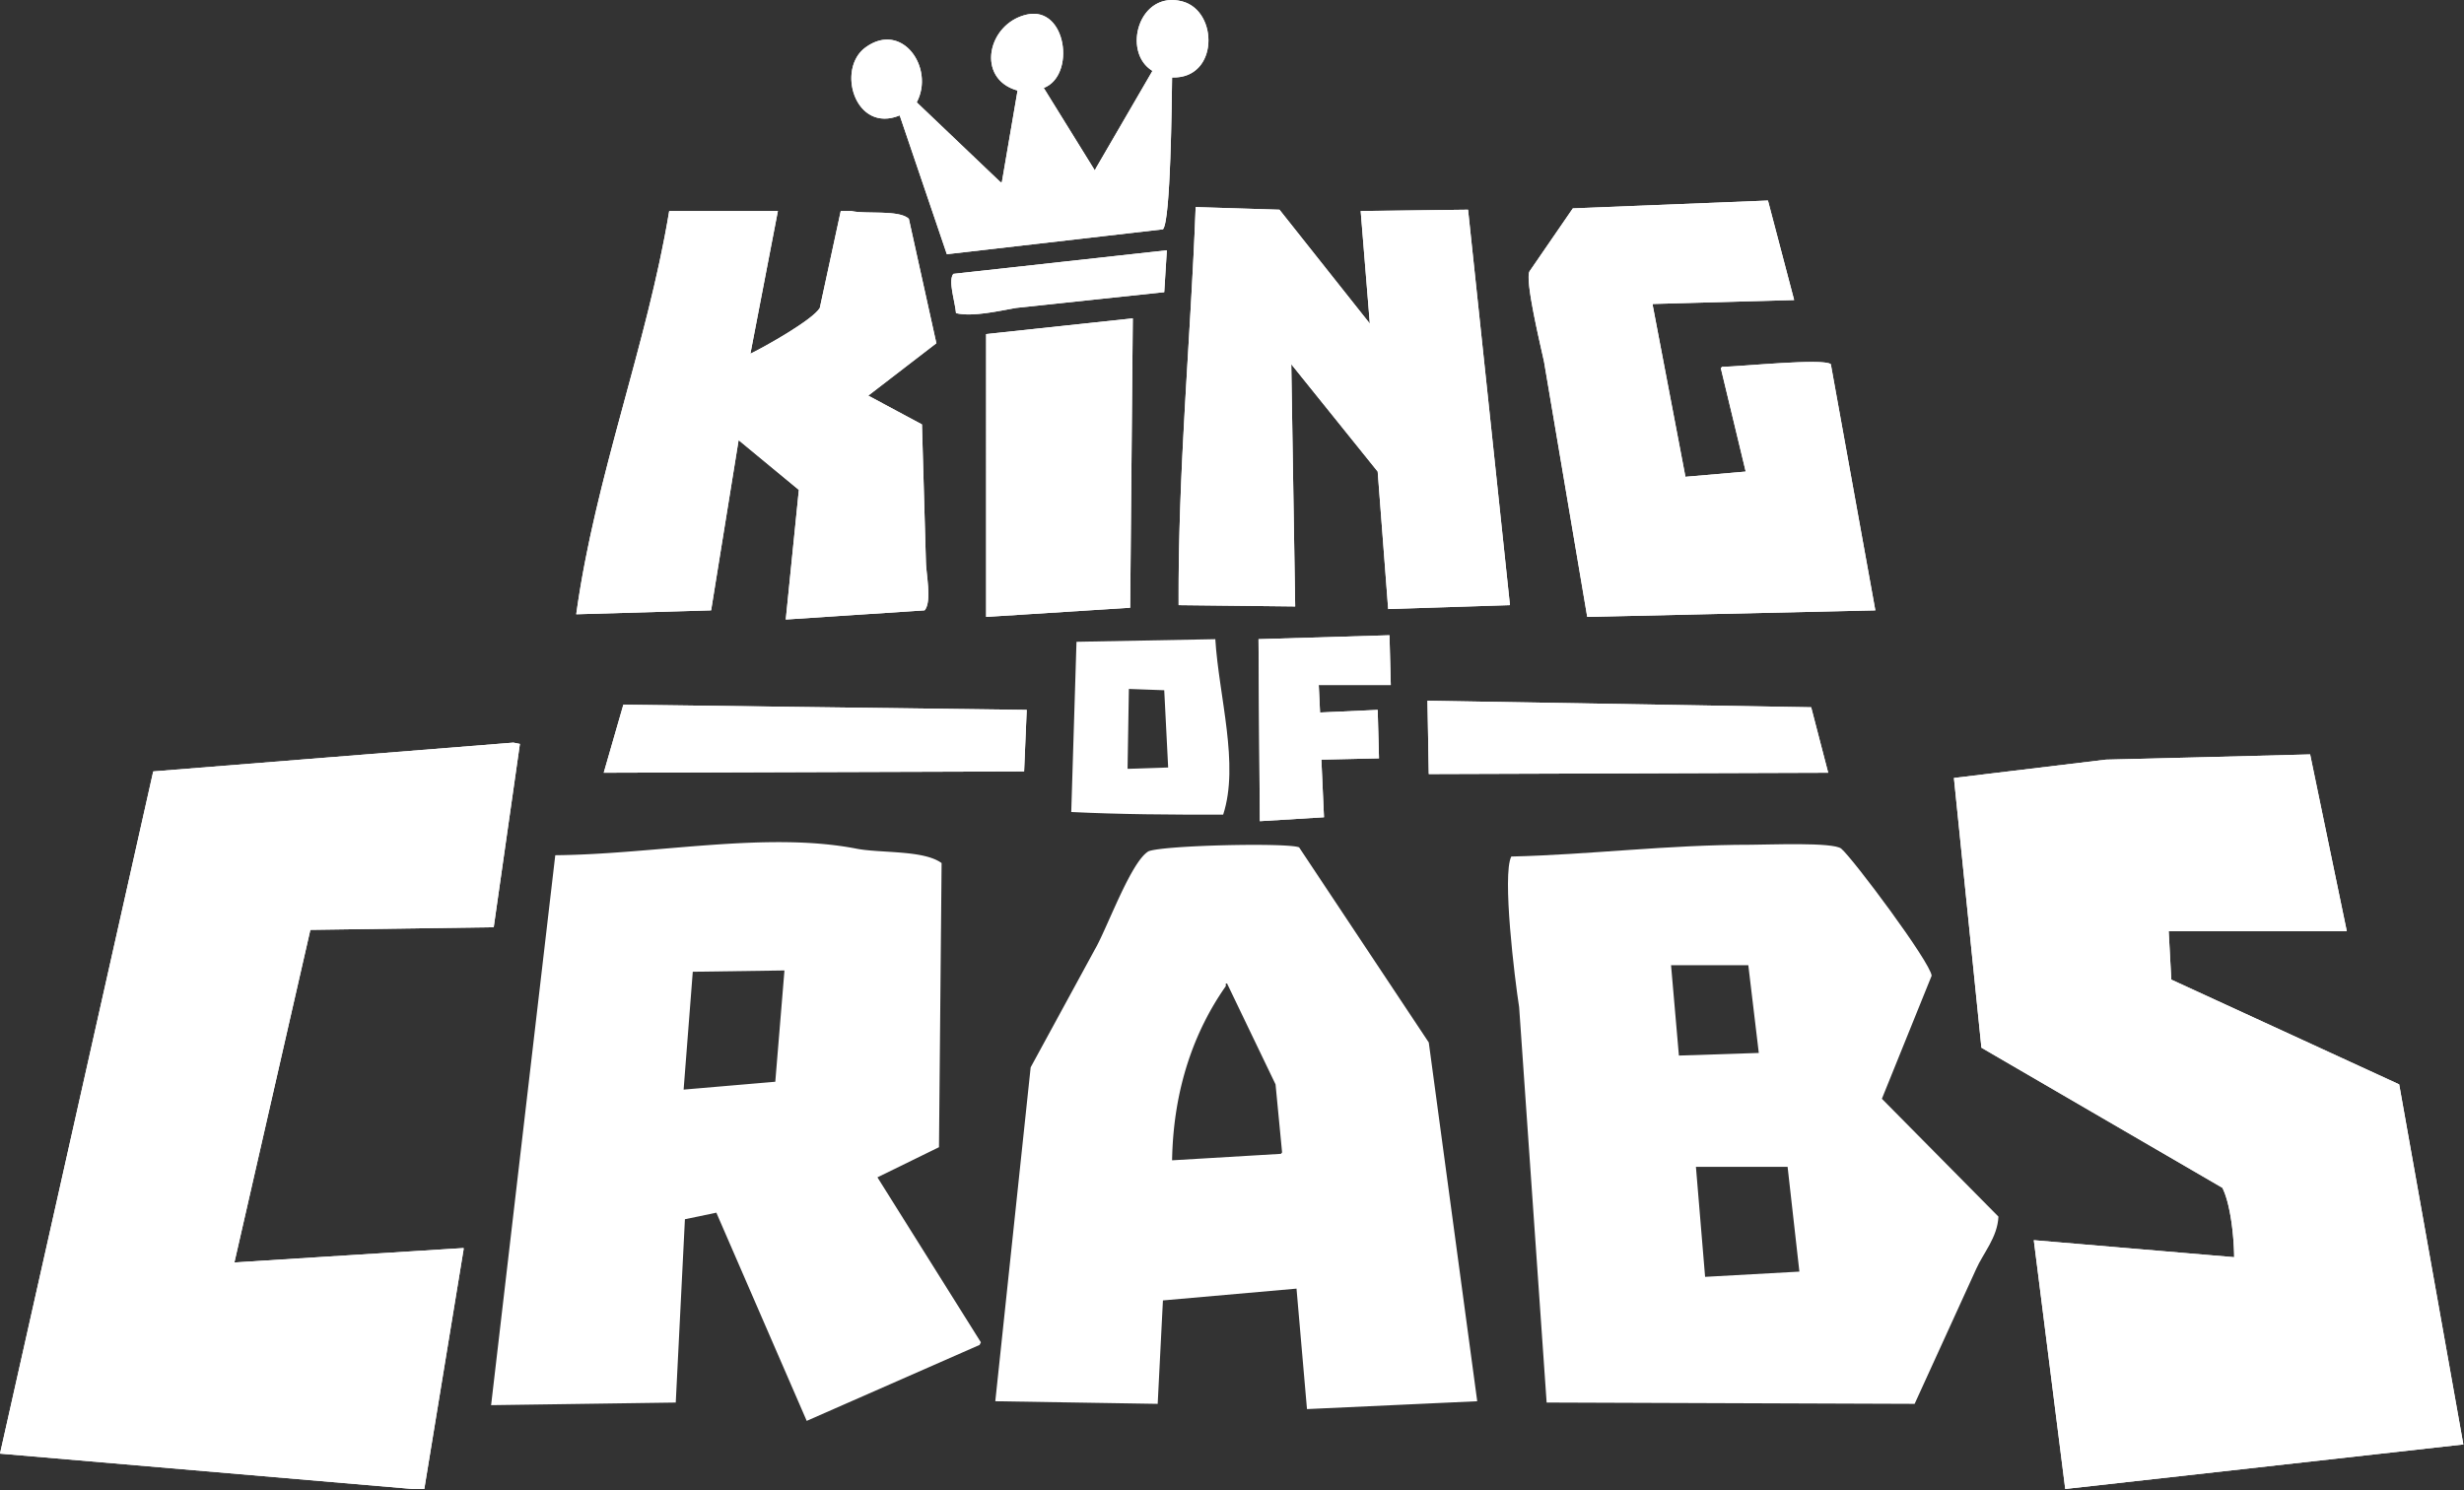
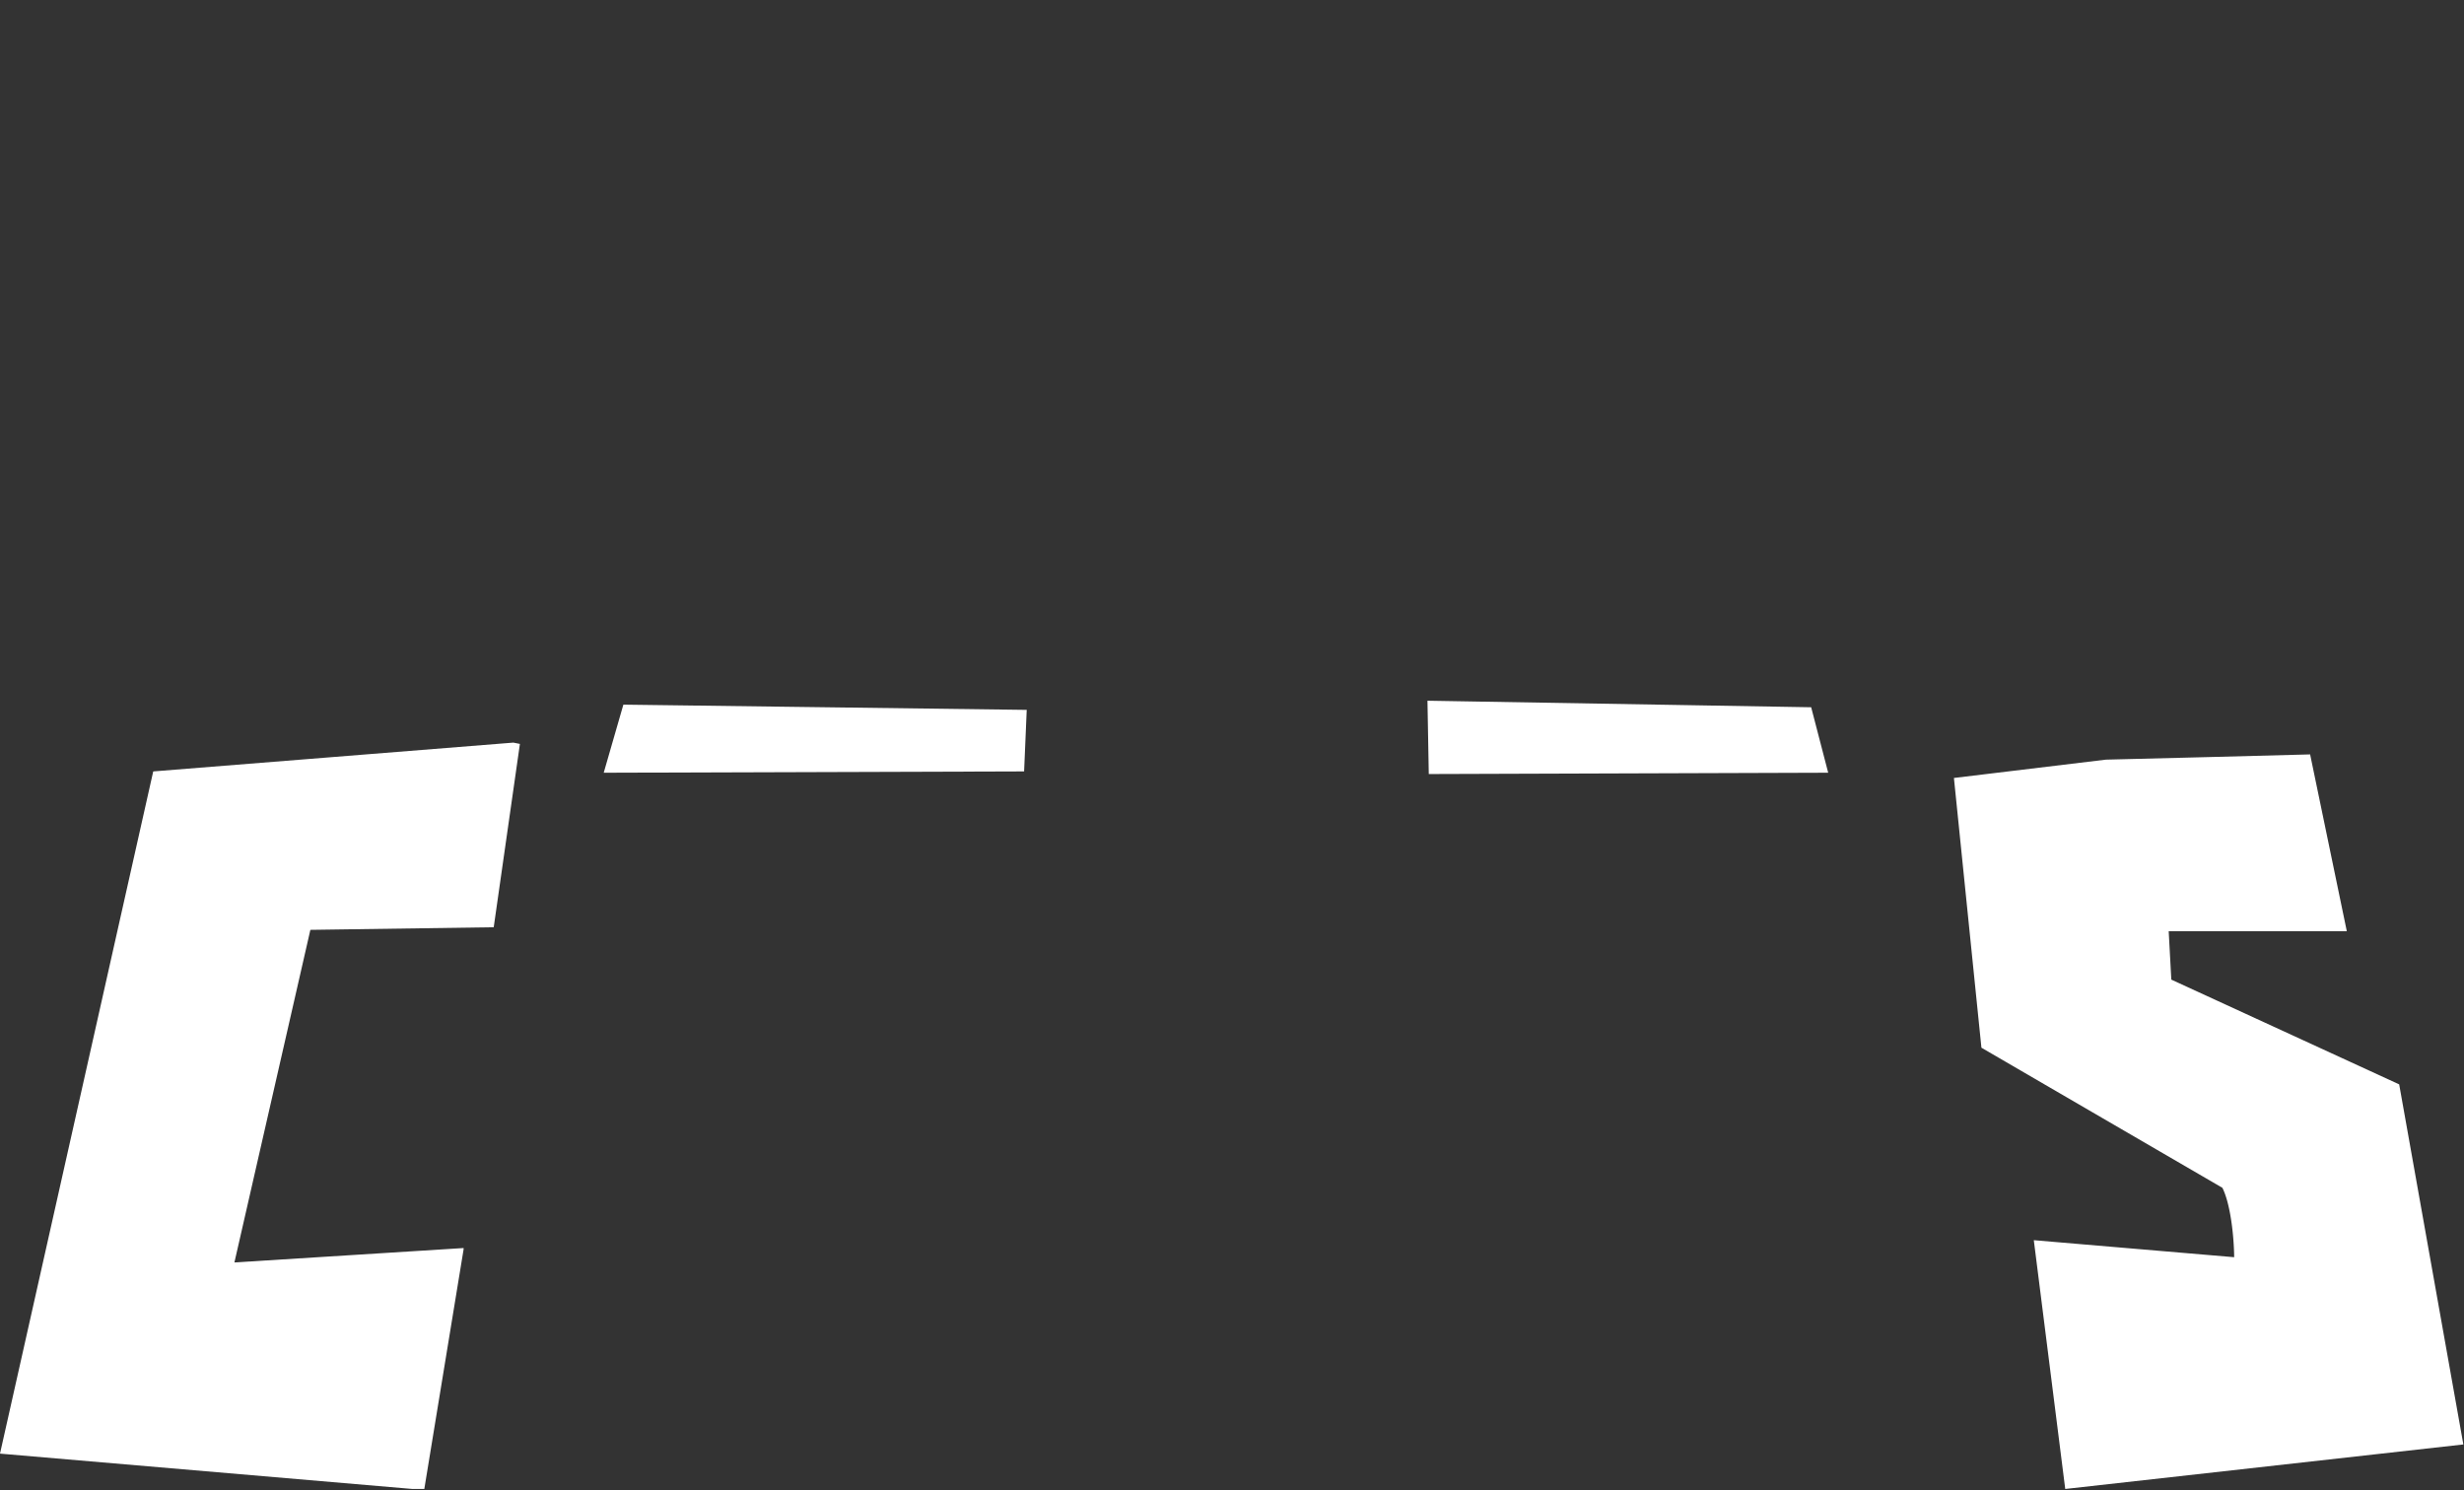
<svg xmlns="http://www.w3.org/2000/svg" width="496" height="300" viewBox="0 0 496 300">
  <rect x="0" y="0" width="496" height="300" fill="#333333" stroke="none" />
  <g fill="#FFF" fill-rule="evenodd">
-     <path d="M235.94 15.59c-.068 4.345-.263 28.999-1.845 30.58l-43.497 5.01-9.49-27.944c-8.964 3.69-12.844-9.38-6.855-13.709 7.381-5.346 13.94 4.218 10.281 11.072l16.872 16.081h.264l3.163-18.453c-8.436-2.325-6.1-13.487 1.845-15.29 8.046-1.825 9.902 12.31 3.427 14.762l10.282 16.609c.09-.174.174-.348.263-.528l11.336-19.508c-6.243-3.801-2.705-16.344 6.063-13.971 7.276 1.998 7.255 15.616-2.109 15.29zm83.568 108.612c-2.9-17.128-5.8-34.264-8.7-51.406-.638-2.995-3.933-16.56-2.9-18.19l8.7-12.653 39.28-1.582 5.272 20.035-28.471.79v.264l6.59 34.535 12.127-1.055c-1.67-6.938-3.34-13.88-5.009-20.826l.264-.263c3.812-.048 20.404-1.782 21.88-.528l8.963 49.561-57.996 1.318zM240.685 41.69l16.872.527 18.19 22.935-1.845-22.671 21.616-.264 8.436 79.614-24.516.79-2.11-27.68-17.398-21.617.79 48.77-23.462-.263c-.131-27.454 2.447-53.816 3.427-80.141zm-105.975.79h21.88l-5.536 28.735c2.863-1.381 12.607-6.854 13.972-9.226l4.218-19.508h2.11c2.894.68 9.695-.295 11.599 1.582l5.536 25.043L174.78 79.65l10.809 5.8.79 27.416c0 2.563 1.282 8.241-.263 10.018l-27.944 1.845c.879-8.692 1.758-17.392 2.636-26.098l-12.126-10.018-5.536 34.271-27.153.79c3.849-27.827 14.235-54.12 18.717-81.194zm100.176 7.91l-.527 8.435-29.79 3.164c-3.39.58-8.789 1.866-12.126 1.054-.174-2.262-1.645-6.57-.527-7.908l42.97-4.746zm-6.854 13.708l-.528 58.26-28.998 1.845V67.26l29.526-3.163zm51.67 63.796l.263 10.017h-14.5c.09 1.846.175 3.691.264 5.536l11.6-.527.263 9.754-11.599.264.527 11.599-12.917.79-.264-36.642 26.362-.791zm7.644 13.18l77.241 1.319c1.142 4.397 2.285 8.79 3.427 13.18l-80.404.265-.264-14.763zm-80.668 1.846l-.527 12.39-84.622.264 3.954-13.708 81.195 1.054zm-103.339 6.59l1.318.264-5.272 36.907-36.907.527-15.29 66.96 46.134-2.9v.264l-7.909 48.242H83.04L0 292.656a3526966.8 3526966.8 0 0030.844-137.347l72.495-5.8zm333.216 37.962l.528 9.754 45.87 21.09 12.917 72.495-80.14 8.963-6.328-50.088 40.334 3.427c-.042-4.217-.732-10.697-2.372-13.971-16.169-9.4-32.338-18.802-48.506-28.208l-5.536-54.306 30.58-3.69 21.09-.528 20.034-.527 7.382 35.589h-35.853z" />
-     <path d="M235.94 15.59c-.068 4.345-.263 28.999-1.845 30.58l-43.497 5.01-9.49-27.944c-8.964 3.69-12.844-9.38-6.855-13.709 7.381-5.346 13.94 4.218 10.281 11.072l16.872 16.081h.264l3.163-18.453c-8.436-2.325-6.1-13.487 1.845-15.29 8.046-1.825 9.902 12.31 3.427 14.762l10.282 16.609c.09-.174.174-.348.263-.528l11.336-19.508c-6.243-3.801-2.705-16.344 6.063-13.971 7.276 1.998 7.255 15.616-2.109 15.29zm83.568 108.612c-2.9-17.128-5.8-34.264-8.7-51.406-.638-2.995-3.933-16.56-2.9-18.19l8.7-12.653 39.28-1.582 5.272 20.035-28.471.79v.264l6.59 34.535 12.127-1.055c-1.67-6.938-3.34-13.88-5.009-20.826l.264-.263c3.812-.048 20.404-1.782 21.88-.528l8.963 49.561-57.996 1.318zM240.685 41.69l16.872.527 18.19 22.935-1.845-22.671 21.616-.264 8.436 79.614-24.516.79-2.11-27.68-17.398-21.617.79 48.77-23.462-.263c-.131-27.454 2.447-53.816 3.427-80.141zm-105.975.79h21.88l-5.536 28.735c2.863-1.381 12.607-6.854 13.972-9.226l4.218-19.508h2.11c2.894.68 9.695-.295 11.599 1.582l5.536 25.043L174.78 79.65l10.809 5.8.79 27.416c0 2.563 1.282 8.241-.263 10.018l-27.944 1.845c.879-8.692 1.758-17.392 2.636-26.098l-12.126-10.018-5.536 34.271-27.153.79c3.849-27.827 14.235-54.12 18.717-81.194zm100.176 7.91l-.527 8.435-29.79 3.164c-3.39.58-8.789 1.866-12.126 1.054-.174-2.262-1.645-6.57-.527-7.908l42.97-4.746zm-6.854 13.708l-.528 58.26-28.998 1.845V67.26l29.526-3.163zm51.67 63.796l.263 10.017h-14.5c.09 1.846.175 3.691.264 5.536l11.6-.527.263 9.754-11.599.264.527 11.599-12.917.79-.264-36.642 26.362-.791z" />
-     <path fill-rule="nonzero" d="M244.64 128.684l-27.944.527-1.055 34.27c9.712.48 19.993.56 30.58.528 3.301-10.113-.87-23.826-1.581-35.325zm-17.4 26.098h-.263l.264-16.08 7.118.263.79 15.553-7.908.264z" />
    <path d="M287.346 141.074l77.241 1.318c1.142 4.397 2.285 8.79 3.427 13.18l-80.404.265-.264-14.763zm-80.668 1.845l-.527 12.39-84.622.264 3.954-13.708 81.195 1.054zm-103.339 6.59l1.318.264-5.272 36.907-36.907.527-15.29 66.96 46.134-2.9v.264l-7.909 48.242H83.04L0 292.656a3526966.8 3526966.8 0 0030.844-137.347l72.495-5.8zm333.216 37.962l.528 9.754 45.87 21.09 12.917 72.495-80.14 8.963-6.328-50.088 40.334 3.427c-.042-4.217-.732-10.697-2.372-13.971-16.169-9.4-32.338-18.802-48.506-28.208l-5.536-54.306 30.58-3.69 21.09-.528 20.034-.527 7.382 35.589h-35.853z" />
-     <path fill-rule="nonzero" d="M176.626 237.032l12.39-6.064.527-57.205c-3.638-2.668-12.269-1.951-17.135-2.9-18.158-3.533-40.598 1.144-60.633 1.318l-12.917 110.72 37.17-.527 1.845-36.907 6.327-1.318 18.19 41.916 34.798-15.29.264-.527a137177.18 137177.18 0 01-20.826-33.216zm-20.563-19.245l-18.453 1.582 1.845-23.726 18.454-.263-1.846 22.407zm131.547-7.908l-26.099-39.28c-2.225-.97-27.21-.443-30.316.791-3.554 2.077-8.34 15.538-10.808 19.772l-12.918 23.726-7.118 67.223 32.69.527c.35-6.939.702-13.88 1.054-20.826l26.89-2.373 2.108 24.253 34.27-1.581-9.753-72.232zm-29.763 22.423l-21.907 1.303c.243-14.526 4.56-26.167 10.809-35.062v-.527h.263c3.252 6.77 6.503 13.536 9.754 20.299l1.318 13.708-.237.28z" />
-     <path d="M378.822 221.214c3.34-8.256 6.679-16.516 10.018-24.78-.28-2.752-15.78-23.51-18.19-25.571-1.581-1.355-14.762-.79-18.19-.79-16.871 0-32.087 1.976-48.242 2.372-1.861 3.69.685 24.622 1.582 30.316l5.536 79.613 74.077.264c4.13-9.047 8.26-18.098 12.39-27.153 1.424-3.21 4.292-6.364 4.482-10.545l-23.463-23.726zm-42.442-26.889h15.553c.703 5.891 1.406 11.779 2.11 17.663l-16.082.527-1.581-18.19zm6.854 62.742l-1.846-22.144h18.454l2.372 21.09-18.98 1.054z" />
  </g>
</svg>